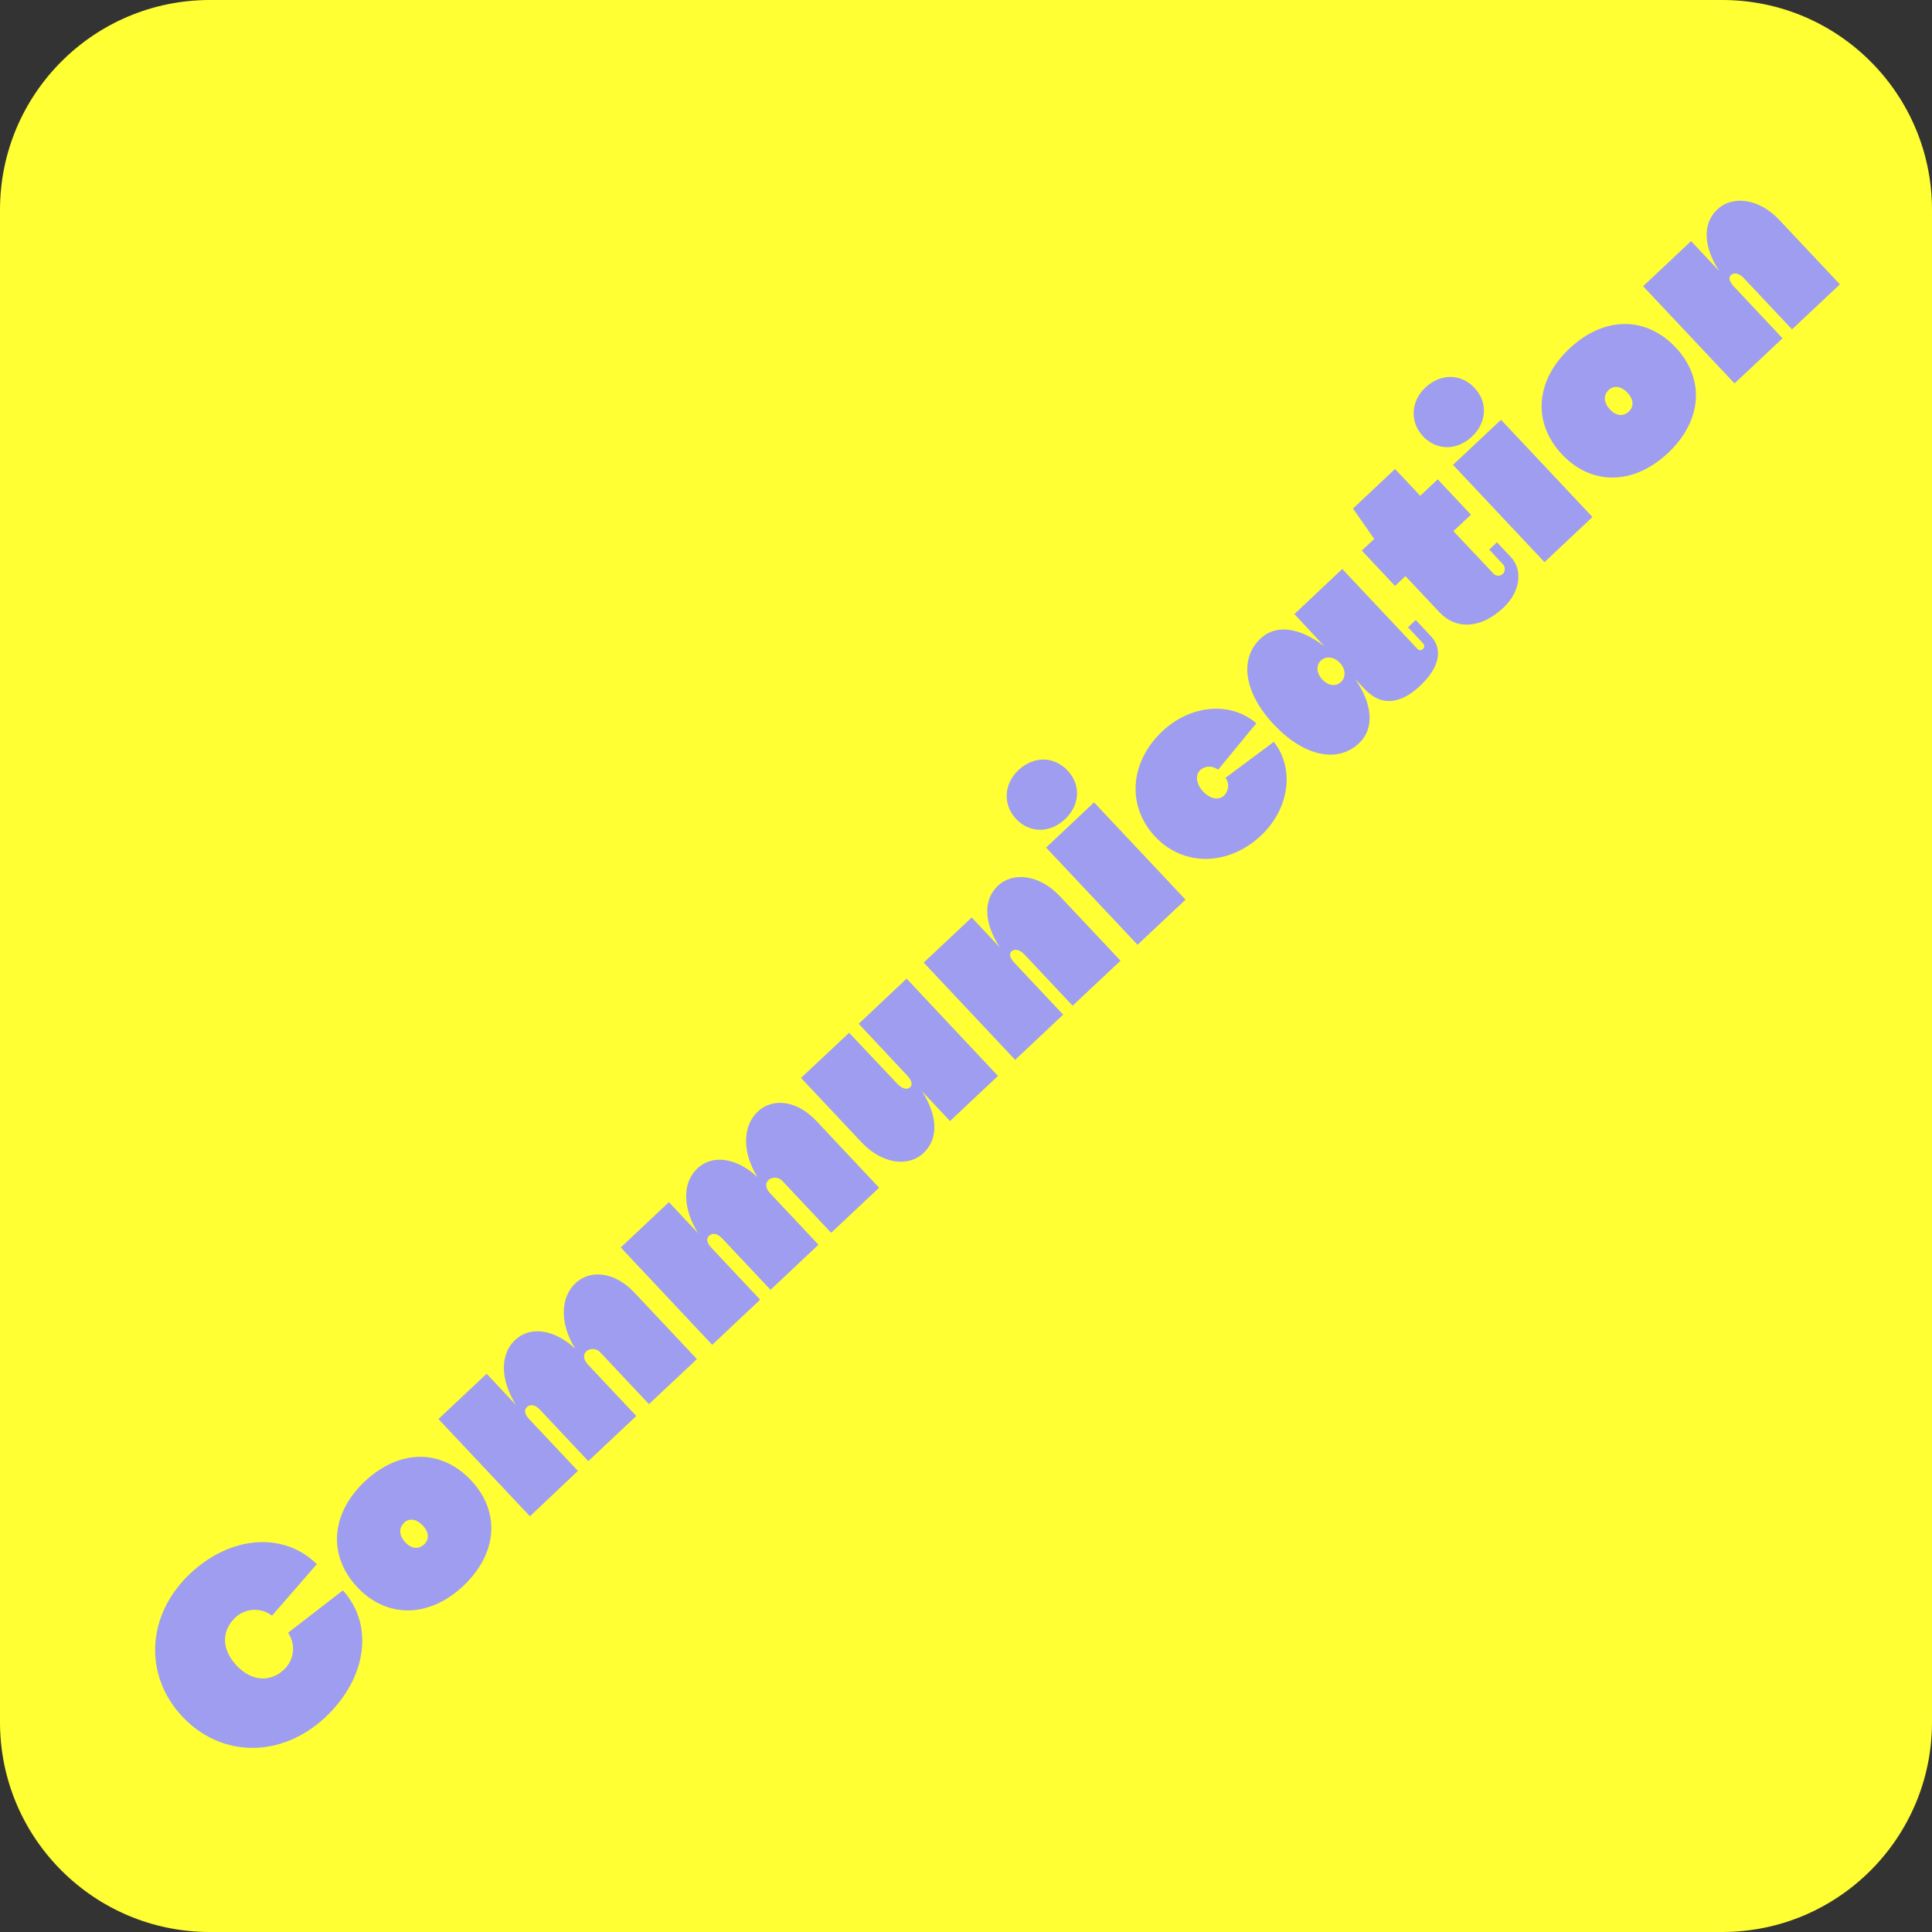
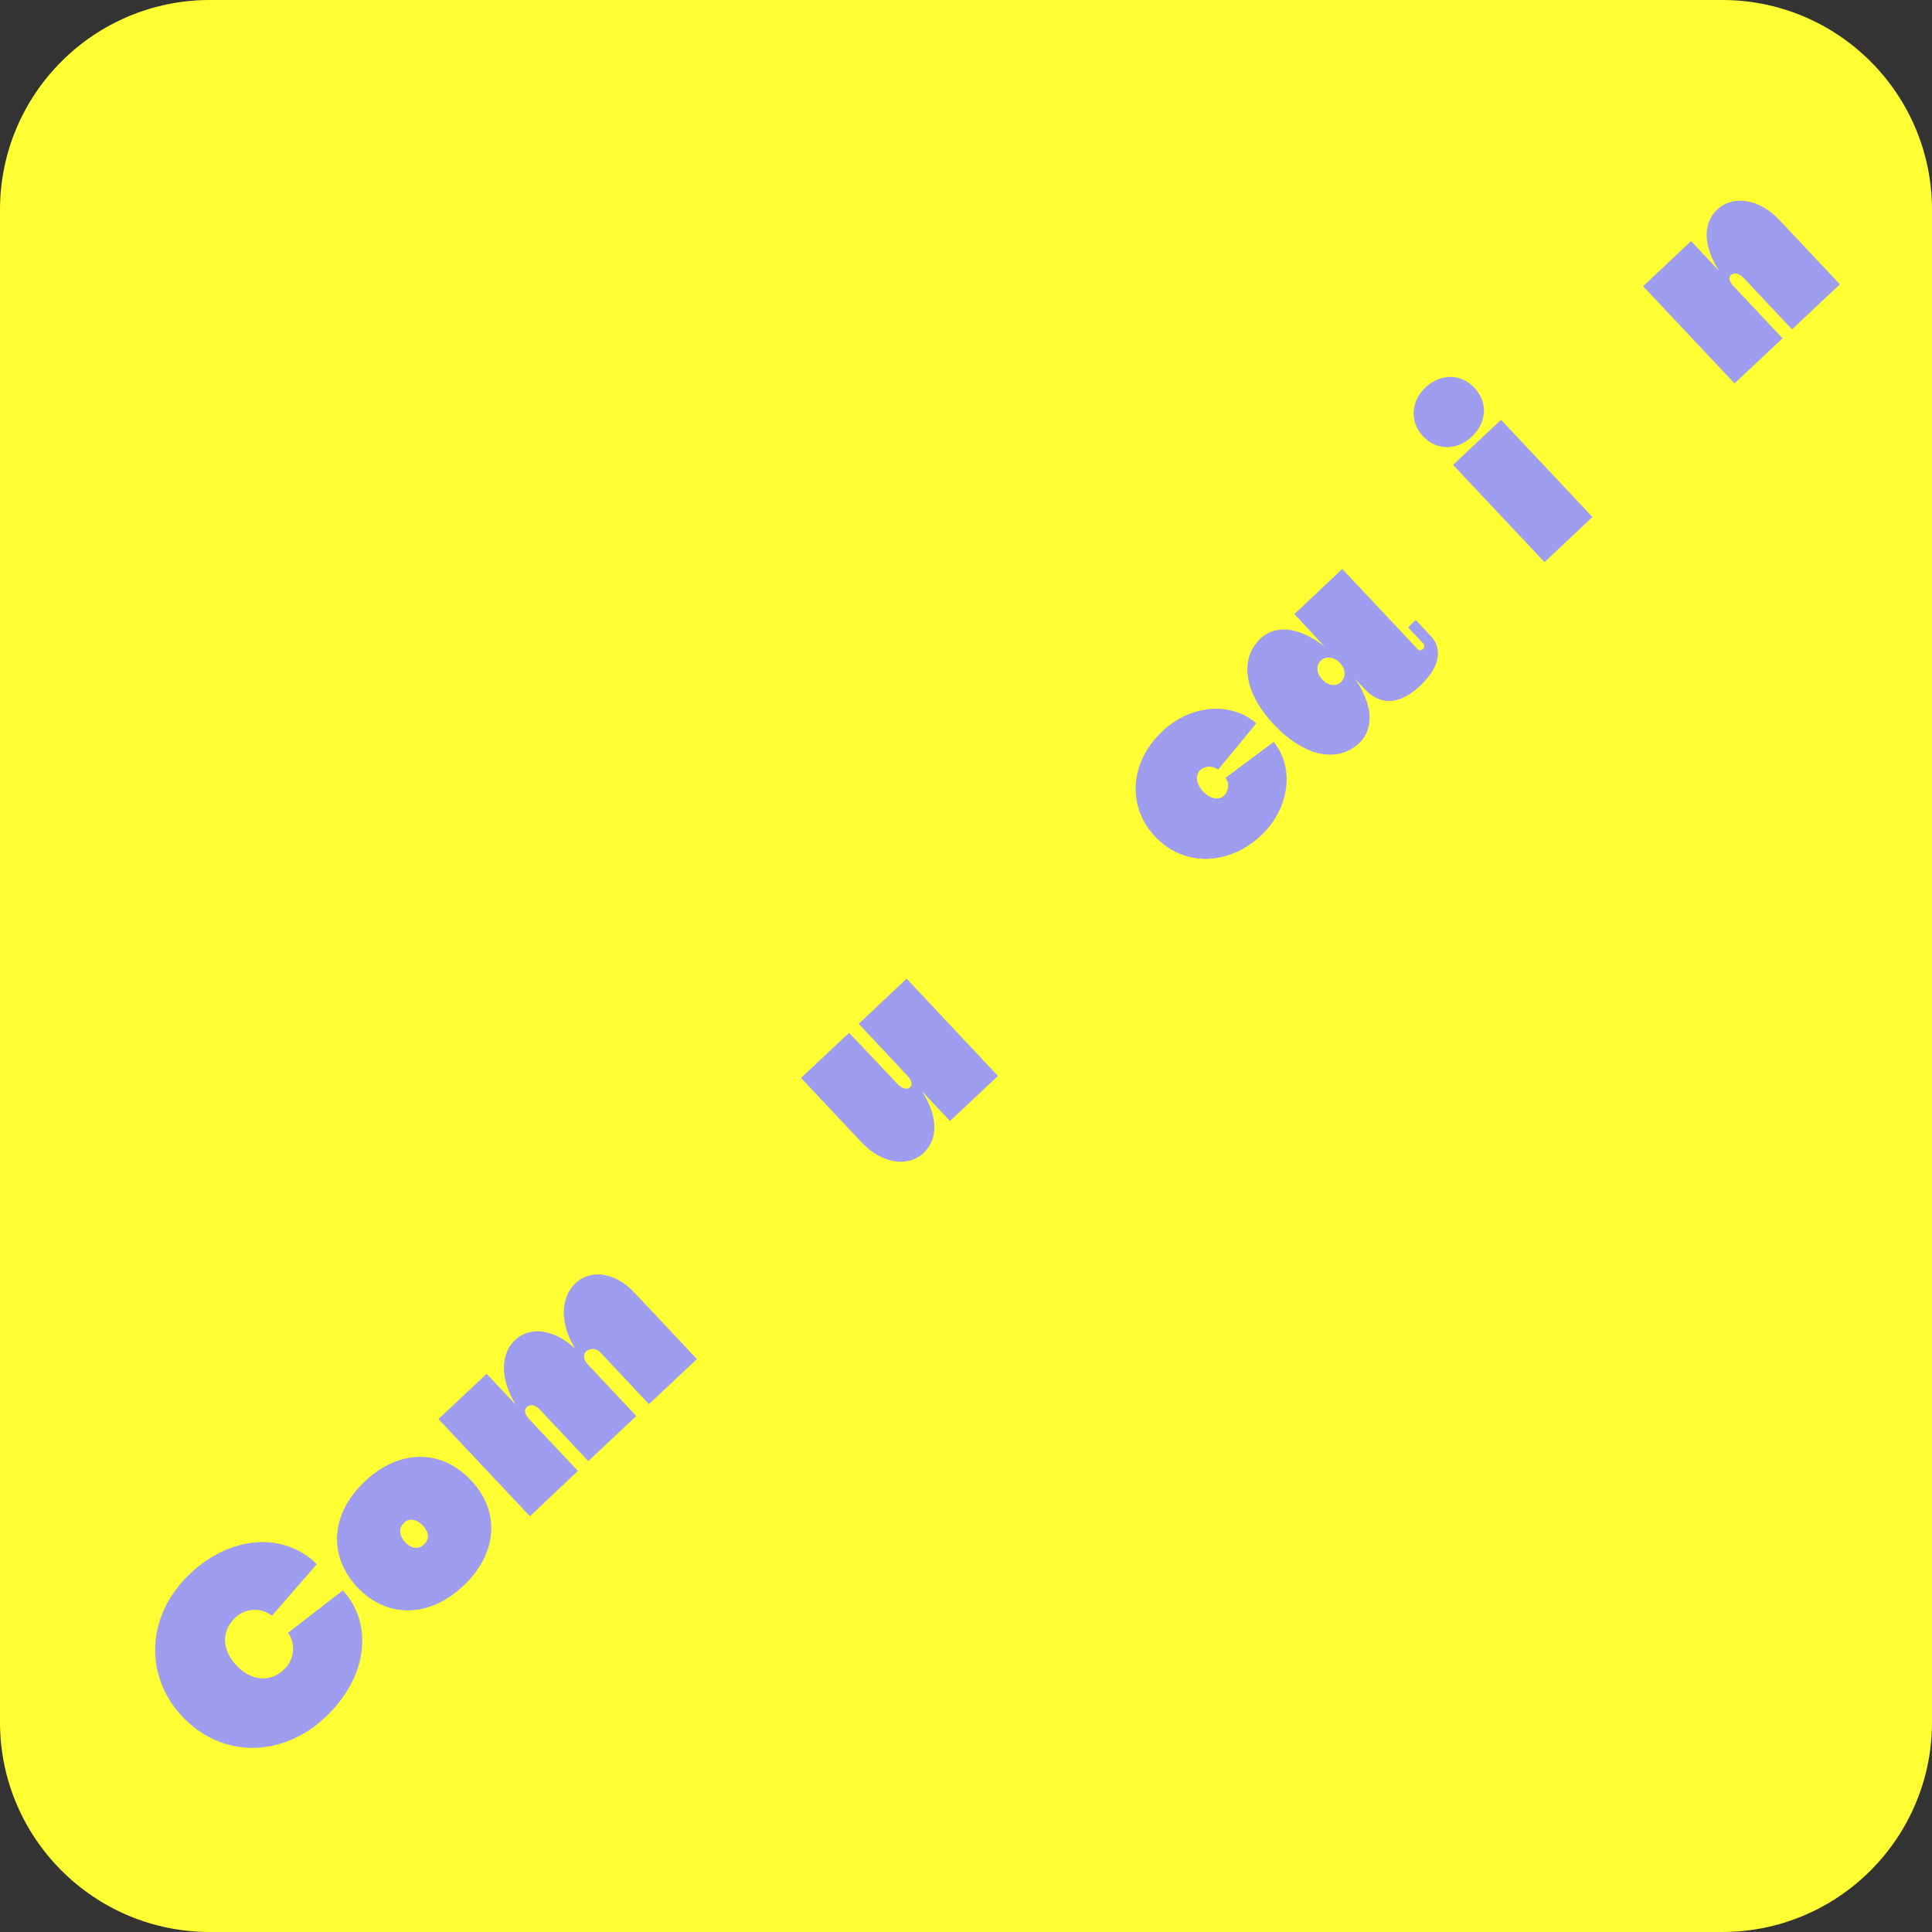
<svg xmlns="http://www.w3.org/2000/svg" width="210" height="210" viewBox="0 0 210 210" fill="none">
  <rect x="0" y="0" width="210" height="210" fill="#333333" stroke="none" />
  <path d="M187.191 0H22.809C10.212 0 0 10.212 0 22.809V187.191C0 199.788 10.212 210 22.809 210H187.191C199.788 210 210 199.788 210 187.191V22.809C210 10.212 199.788 0 187.191 0Z" fill="#FFFF33" />
  <path d="M37.268 172.866C40.687 176.625 39.879 182.41 35.372 186.649C30.6 191.135 24.045 191.088 19.816 186.581C15.586 182.074 15.918 175.507 20.69 171.025C25.075 166.9 30.84 166.471 34.439 170.016L29.566 175.616C28.985 175.169 28.264 174.944 27.532 174.983C26.8 175.022 26.106 175.321 25.576 175.826C24.041 177.268 24.096 179.312 25.71 181.031C27.325 182.751 29.364 182.89 30.861 181.485C31.406 180.983 31.752 180.301 31.836 179.565C31.919 178.828 31.734 178.086 31.315 177.474L37.268 172.866Z" fill="#9F9DF0" />
  <path d="M50.357 172.383C46.64 175.881 42.044 175.935 38.832 172.517C35.62 169.099 35.94 164.499 39.673 161.001C43.407 157.503 47.968 157.469 51.198 160.904C54.427 164.339 54.078 168.868 50.357 172.383ZM43.916 165.529C43.327 166.08 43.365 166.887 44.046 167.631C44.727 168.376 45.513 168.422 46.102 167.871C46.69 167.32 46.632 166.534 45.967 165.828C45.303 165.121 44.5 164.962 43.916 165.512V165.529Z" fill="#9F9DF0" />
  <path d="M68.911 140.45L75.752 147.728L70.538 152.622L65.291 147.043C65.108 146.818 64.845 146.673 64.557 146.638C64.269 146.604 63.979 146.682 63.748 146.858C63.328 147.257 63.424 147.808 63.916 148.333L69.163 153.913L63.946 158.819L58.703 153.24C58.206 152.714 57.66 152.58 57.277 152.941C56.895 153.303 57.075 153.782 57.567 154.304L62.815 159.883L57.601 164.815L47.657 154.245L52.896 149.321L56.087 152.719C54.385 150.015 54.313 147.223 55.991 145.647C57.668 144.07 60.304 144.524 62.52 146.593C60.838 143.893 60.885 141.047 62.562 139.47C64.24 137.894 66.897 138.327 68.911 140.45Z" fill="#9F9DF0" />
-   <path d="M88.714 121.82L95.555 129.098L90.341 134L85.094 128.421C84.911 128.196 84.648 128.051 84.36 128.017C84.072 127.982 83.782 128.061 83.551 128.236C83.13 128.635 83.227 129.19 83.719 129.716L88.966 135.295L83.753 140.198L78.506 134.618C78.01 134.093 77.467 133.958 77.08 134.32C76.694 134.681 76.879 135.161 77.375 135.682L82.626 141.27L77.412 146.176L67.473 135.594L72.708 130.67L75.899 134.068C74.196 131.364 74.125 128.577 75.802 127C77.48 125.423 80.116 125.873 82.332 127.946C80.65 125.242 80.696 122.396 82.374 120.819C84.051 119.243 86.709 119.68 88.714 121.82Z" fill="#9F9DF0" />
  <path d="M98.59 116.884L93.339 111.283L98.544 106.373L108.475 116.951L103.261 121.853L100.201 118.599C101.882 121.185 102.084 123.724 100.386 125.326C98.687 126.928 95.836 126.482 93.659 124.178L87.066 117.165L92.296 112.259L97.543 117.809C98.056 118.355 98.624 118.473 98.927 118.187C99.229 117.901 99.087 117.409 98.59 116.884Z" fill="#9F9DF0" />
-   <path d="M110.295 104.691L115.559 110.287L110.342 115.202L100.402 104.628L105.62 99.726L108.677 102.98C106.995 100.398 106.793 97.859 108.471 96.278C110.148 94.697 113.041 95.105 115.198 97.409L121.795 104.422L116.589 109.316L111.363 103.758C110.85 103.211 110.283 103.098 109.959 103.4C109.635 103.703 109.799 104.174 110.295 104.691Z" fill="#9F9DF0" />
-   <path d="M110.703 83.706C112.343 82.168 114.559 82.176 116.043 83.753C117.527 85.329 117.38 87.537 115.74 89.063C114.101 90.589 111.906 90.572 110.443 89.016C108.98 87.461 109.11 85.207 110.703 83.706ZM118.919 87.217L128.862 97.791L123.645 102.694L113.705 92.124L118.919 87.217Z" fill="#9F9DF0" />
  <path d="M132.398 83.669C132.126 83.447 131.784 83.327 131.432 83.331C131.08 83.335 130.741 83.462 130.473 83.69C129.888 84.24 130.015 85.224 130.776 86.036C131.537 86.847 132.457 87.028 133.075 86.456C133.319 86.203 133.467 85.873 133.492 85.523C133.517 85.172 133.419 84.824 133.214 84.539L138.457 80.637C140.782 83.58 140.118 87.953 137.065 90.82C133.546 94.129 128.656 94.234 125.558 90.938C122.459 87.642 122.77 82.828 126.365 79.464C129.396 76.614 133.765 76.197 136.557 78.623L132.398 83.669Z" fill="#9F9DF0" />
  <path d="M140.694 66.746L145.895 61.843L154.051 70.513C154.084 70.558 154.126 70.595 154.174 70.622C154.222 70.65 154.275 70.667 154.33 70.672C154.385 70.678 154.441 70.672 154.494 70.654C154.546 70.637 154.595 70.609 154.636 70.572C154.686 70.535 154.728 70.489 154.758 70.434C154.788 70.38 154.805 70.32 154.809 70.258C154.813 70.196 154.804 70.134 154.781 70.076C154.758 70.019 154.723 69.967 154.678 69.924L153.042 68.188L153.883 67.389L155.565 69.188C156.826 70.542 156.502 72.531 154.379 74.528C152.521 76.277 150.339 77.051 148.283 74.852L147.278 73.78C149.216 76.529 149.405 79.204 147.728 80.78C145.365 83.004 141.72 82.206 138.478 78.77C135.236 75.335 134.656 71.623 137.019 69.403C138.701 67.805 141.337 68.2 143.982 70.282L140.694 66.746ZM145.651 72.06C145.024 71.392 144.146 71.27 143.578 71.799C143.01 72.329 143.103 73.2 143.733 73.868C144.364 74.537 145.201 74.659 145.764 74.124C146.328 73.591 146.26 72.708 145.651 72.06Z" fill="#9F9DF0" />
-   <path d="M161.872 59.741L162.712 58.942L164.213 60.54C165.563 61.974 165.256 64.324 163.419 66.052C160.951 68.369 158.26 68.461 156.473 66.565L152.765 62.621L151.634 63.685L148.022 59.846L149.376 58.585L147.063 55.276L151.634 50.979L154.371 53.889L156.271 52.102L159.883 55.944L157.982 57.731L162.292 62.306C162.352 62.383 162.428 62.447 162.514 62.493C162.599 62.54 162.694 62.568 162.791 62.577C162.889 62.586 162.987 62.574 163.079 62.544C163.172 62.513 163.258 62.463 163.331 62.398C163.405 62.327 163.464 62.242 163.505 62.147C163.545 62.052 163.566 61.95 163.566 61.847C163.566 61.745 163.545 61.643 163.505 61.548C163.464 61.453 163.405 61.368 163.331 61.297L161.872 59.741Z" fill="#9F9DF0" />
  <path d="M154.938 42.116C156.574 40.577 158.794 40.586 160.274 42.162C161.754 43.739 161.611 45.946 159.975 47.472C158.34 48.999 156.141 48.982 154.678 47.426C153.215 45.871 153.341 43.617 154.938 42.116ZM163.154 45.627L173.093 56.197L167.88 61.103L157.936 50.529L163.154 45.627Z" fill="#9F9DF0" />
-   <path d="M181.296 49.247C177.575 52.745 172.984 52.8 169.772 49.381C166.559 45.963 166.875 41.363 170.613 37.865C174.35 34.367 178.908 34.334 182.137 37.769C185.366 41.204 185.017 45.749 181.296 49.247ZM174.855 42.394C174.266 42.944 174.3 43.752 174.985 44.496C175.671 45.24 176.453 45.286 177.041 44.735C177.63 44.185 177.571 43.398 176.907 42.692C176.242 41.986 175.439 41.843 174.855 42.394Z" fill="#9F9DF0" />
  <path d="M188.49 31.172L193.754 36.772L188.536 41.675L178.597 31.113L183.815 26.206L186.871 29.465C185.19 26.879 184.988 24.34 186.665 22.763C188.343 21.186 191.236 21.59 193.392 23.894L199.989 30.907L194.784 35.801L189.558 30.243C189.045 29.696 188.477 29.583 188.154 29.885C187.83 30.188 187.994 30.646 188.49 31.172Z" fill="#9F9DF0" />
</svg>